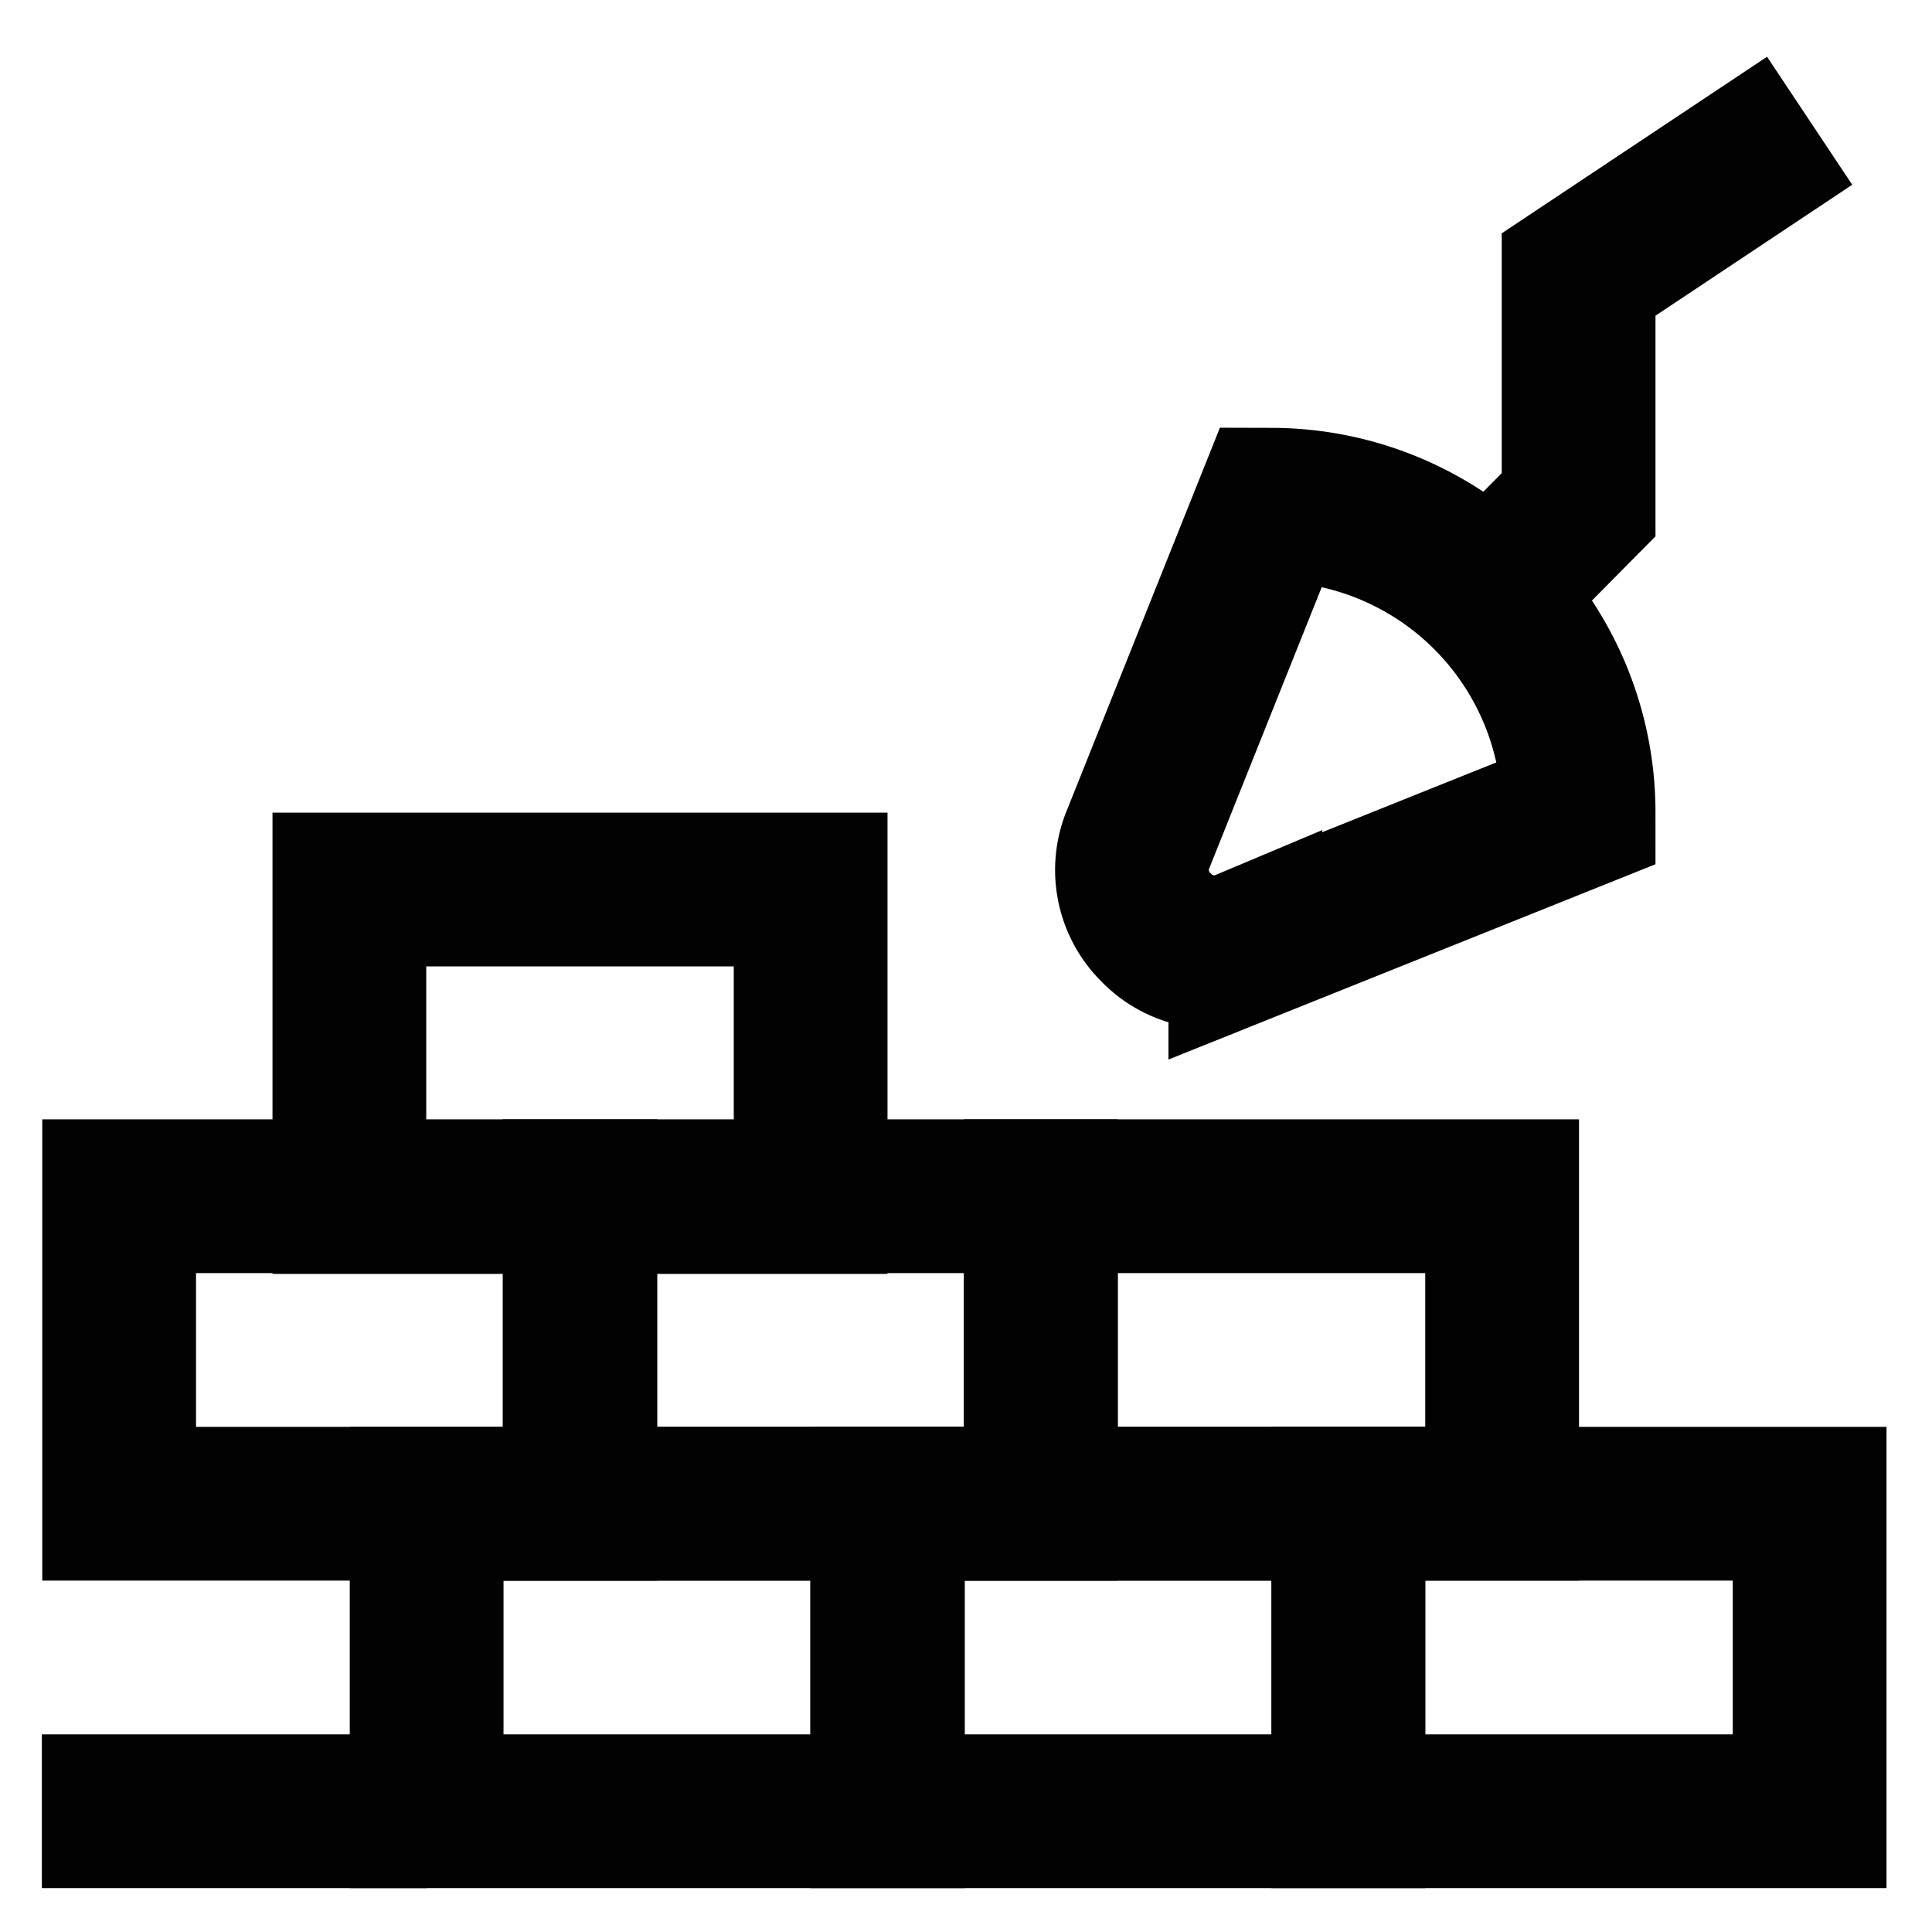
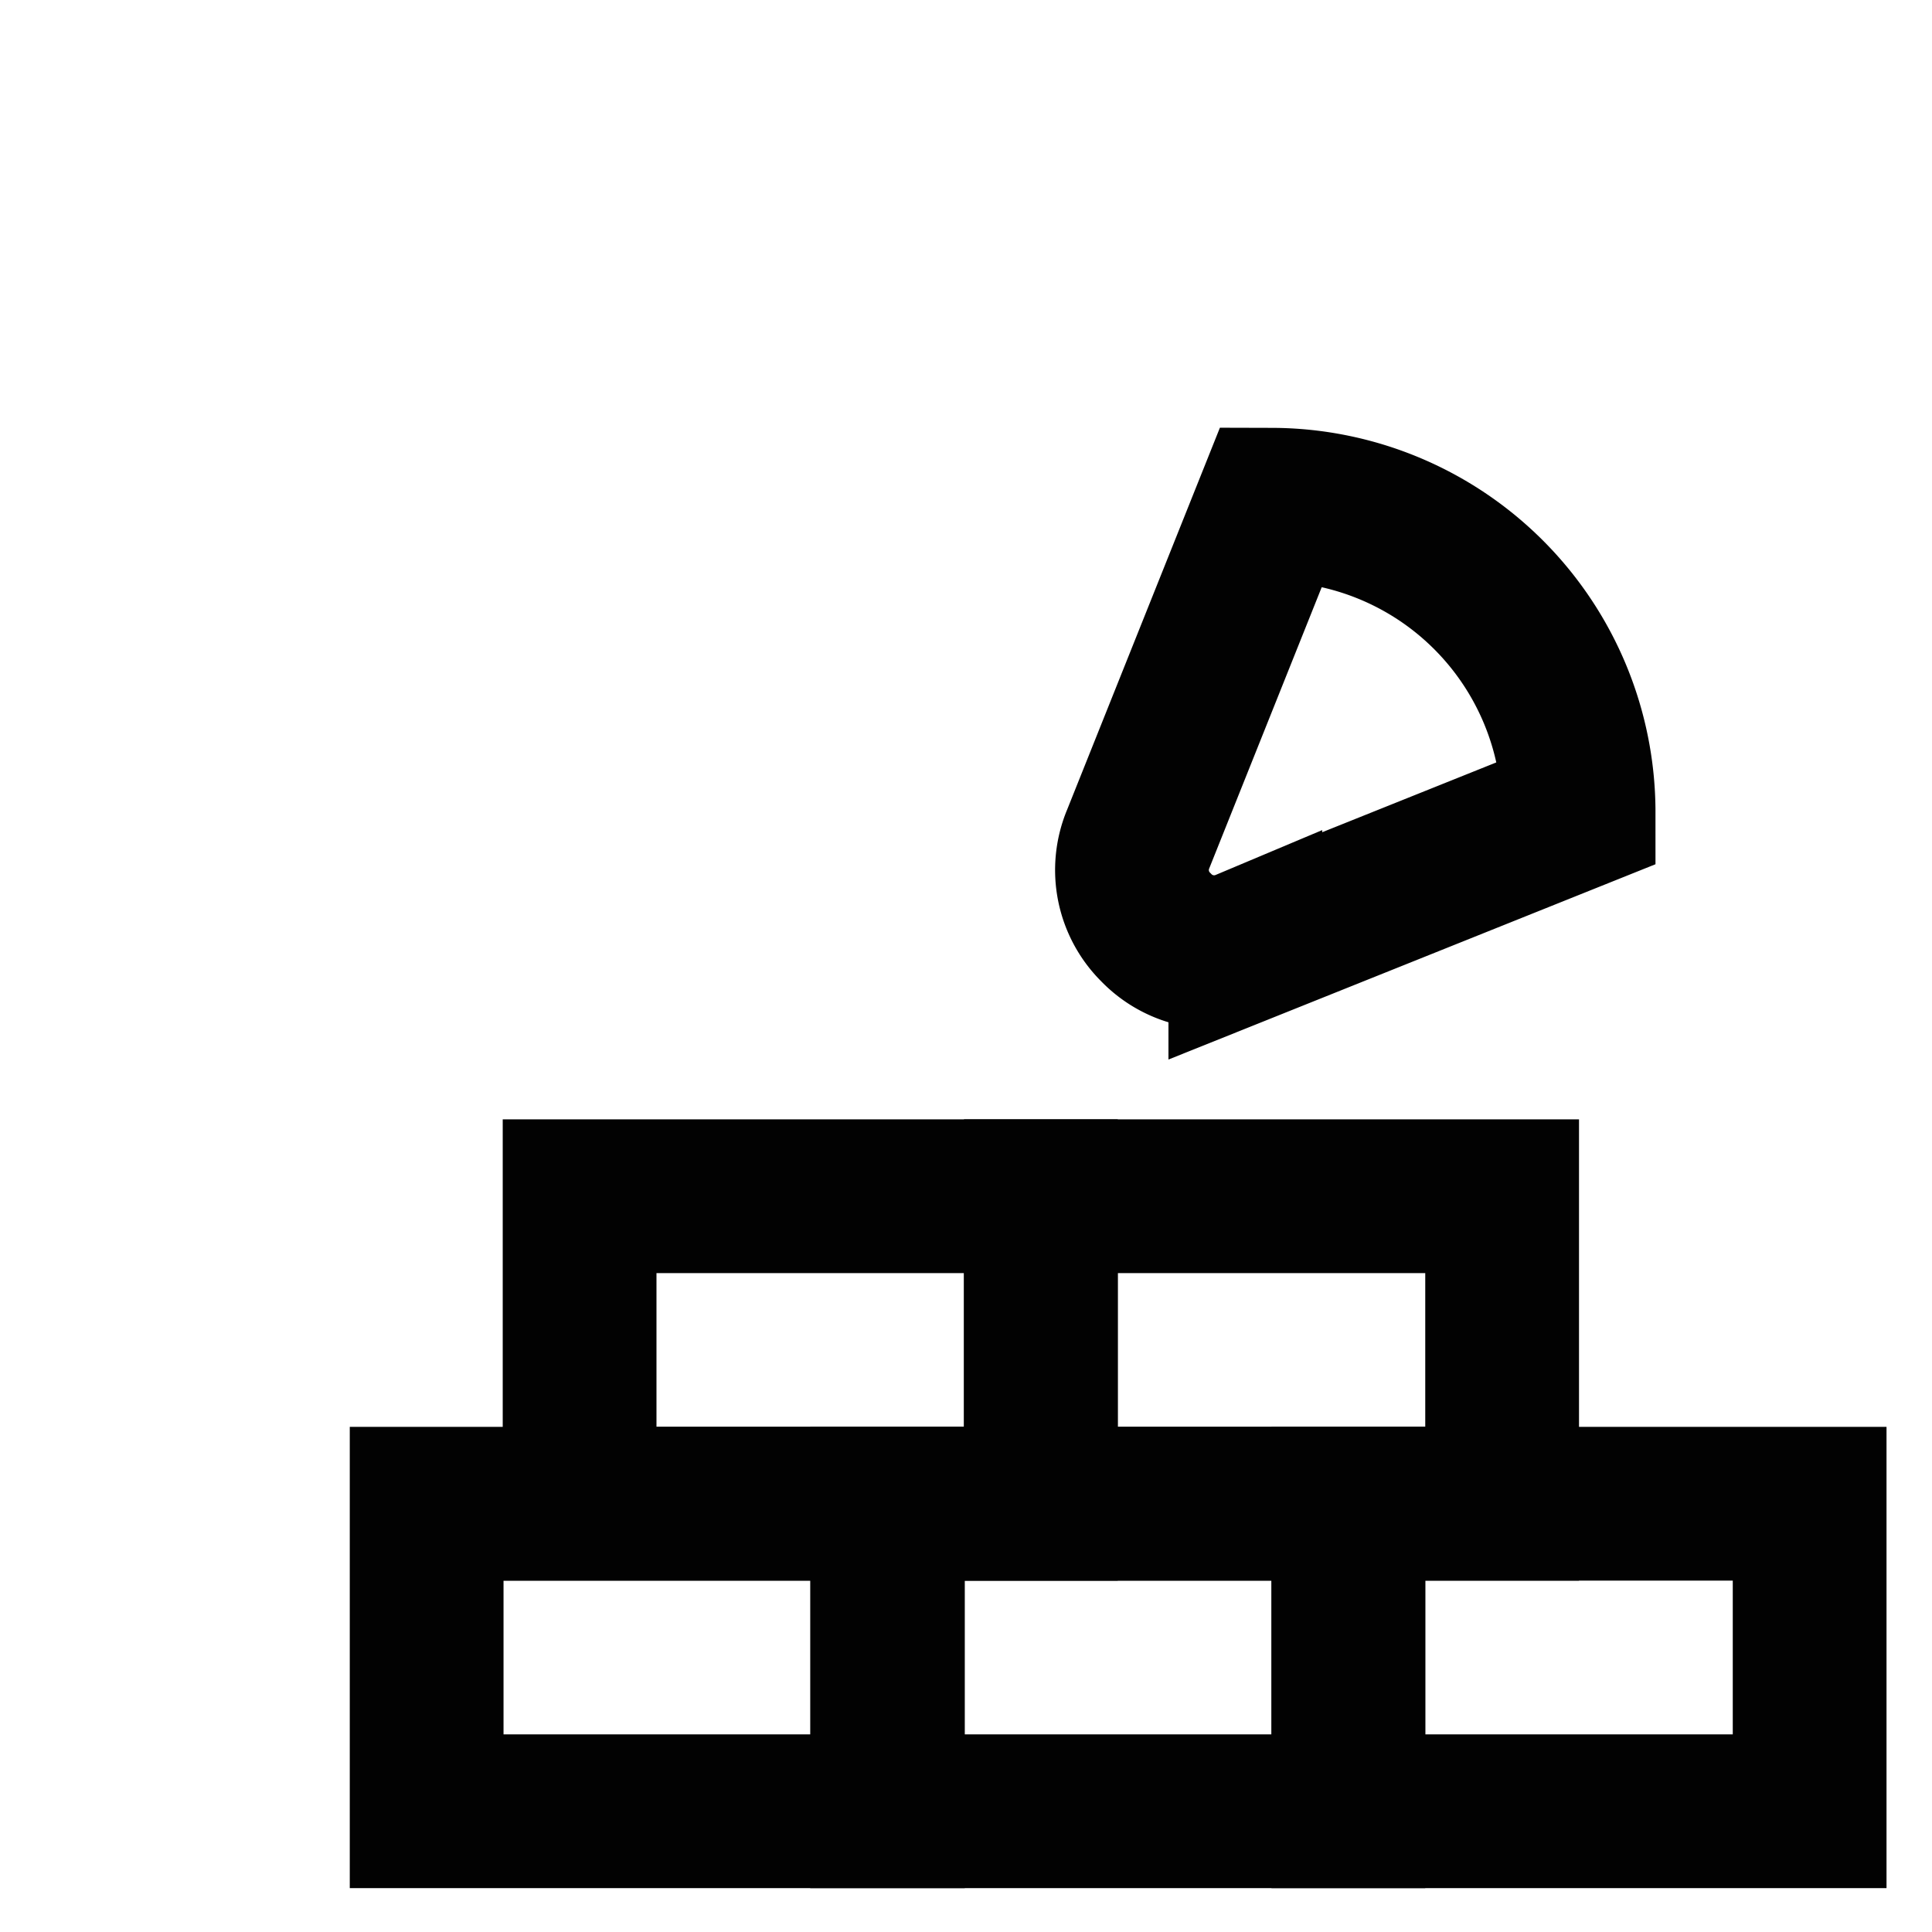
<svg xmlns="http://www.w3.org/2000/svg" width="800px" height="800px" viewBox="0 0 24 24" id="Layer_1" data-name="Layer 1">
  <defs>
    <style>.cls-1{fill:none;stroke:#020202;stroke-miterlimit:10;stroke-width:1.91px;}</style>
  </defs>
  <rect class="cls-1" x="5.3" y="18.68" width="5.73" height="3.82" />
-   <rect class="cls-1" x="1.48" y="14.86" width="5.73" height="3.82" />
-   <rect class="cls-1" x="4.34" y="11.05" width="5.73" height="3.82" />
  <rect class="cls-1" x="7.2" y="14.86" width="5.73" height="3.82" />
  <rect class="cls-1" x="12.93" y="14.86" width="5.73" height="3.82" />
  <rect class="cls-1" x="11.02" y="18.68" width="5.73" height="3.82" />
  <rect class="cls-1" x="16.75" y="18.68" width="5.73" height="3.82" />
  <path class="cls-1" d="M19.61,10.09l-4.14,1.66a1,1,0,0,1-1.11-.23h0a1,1,0,0,1-.22-1.1L15.8,6.27h0a3.82,3.82,0,0,1,3.81,3.82Z" />
-   <polyline class="cls-1" points="18.66 7.23 19.61 6.27 19.61 3.41 22.48 1.5" />
-   <line class="cls-1" x1="5.3" y1="22.5" x2="0.52" y2="22.5" />
</svg>